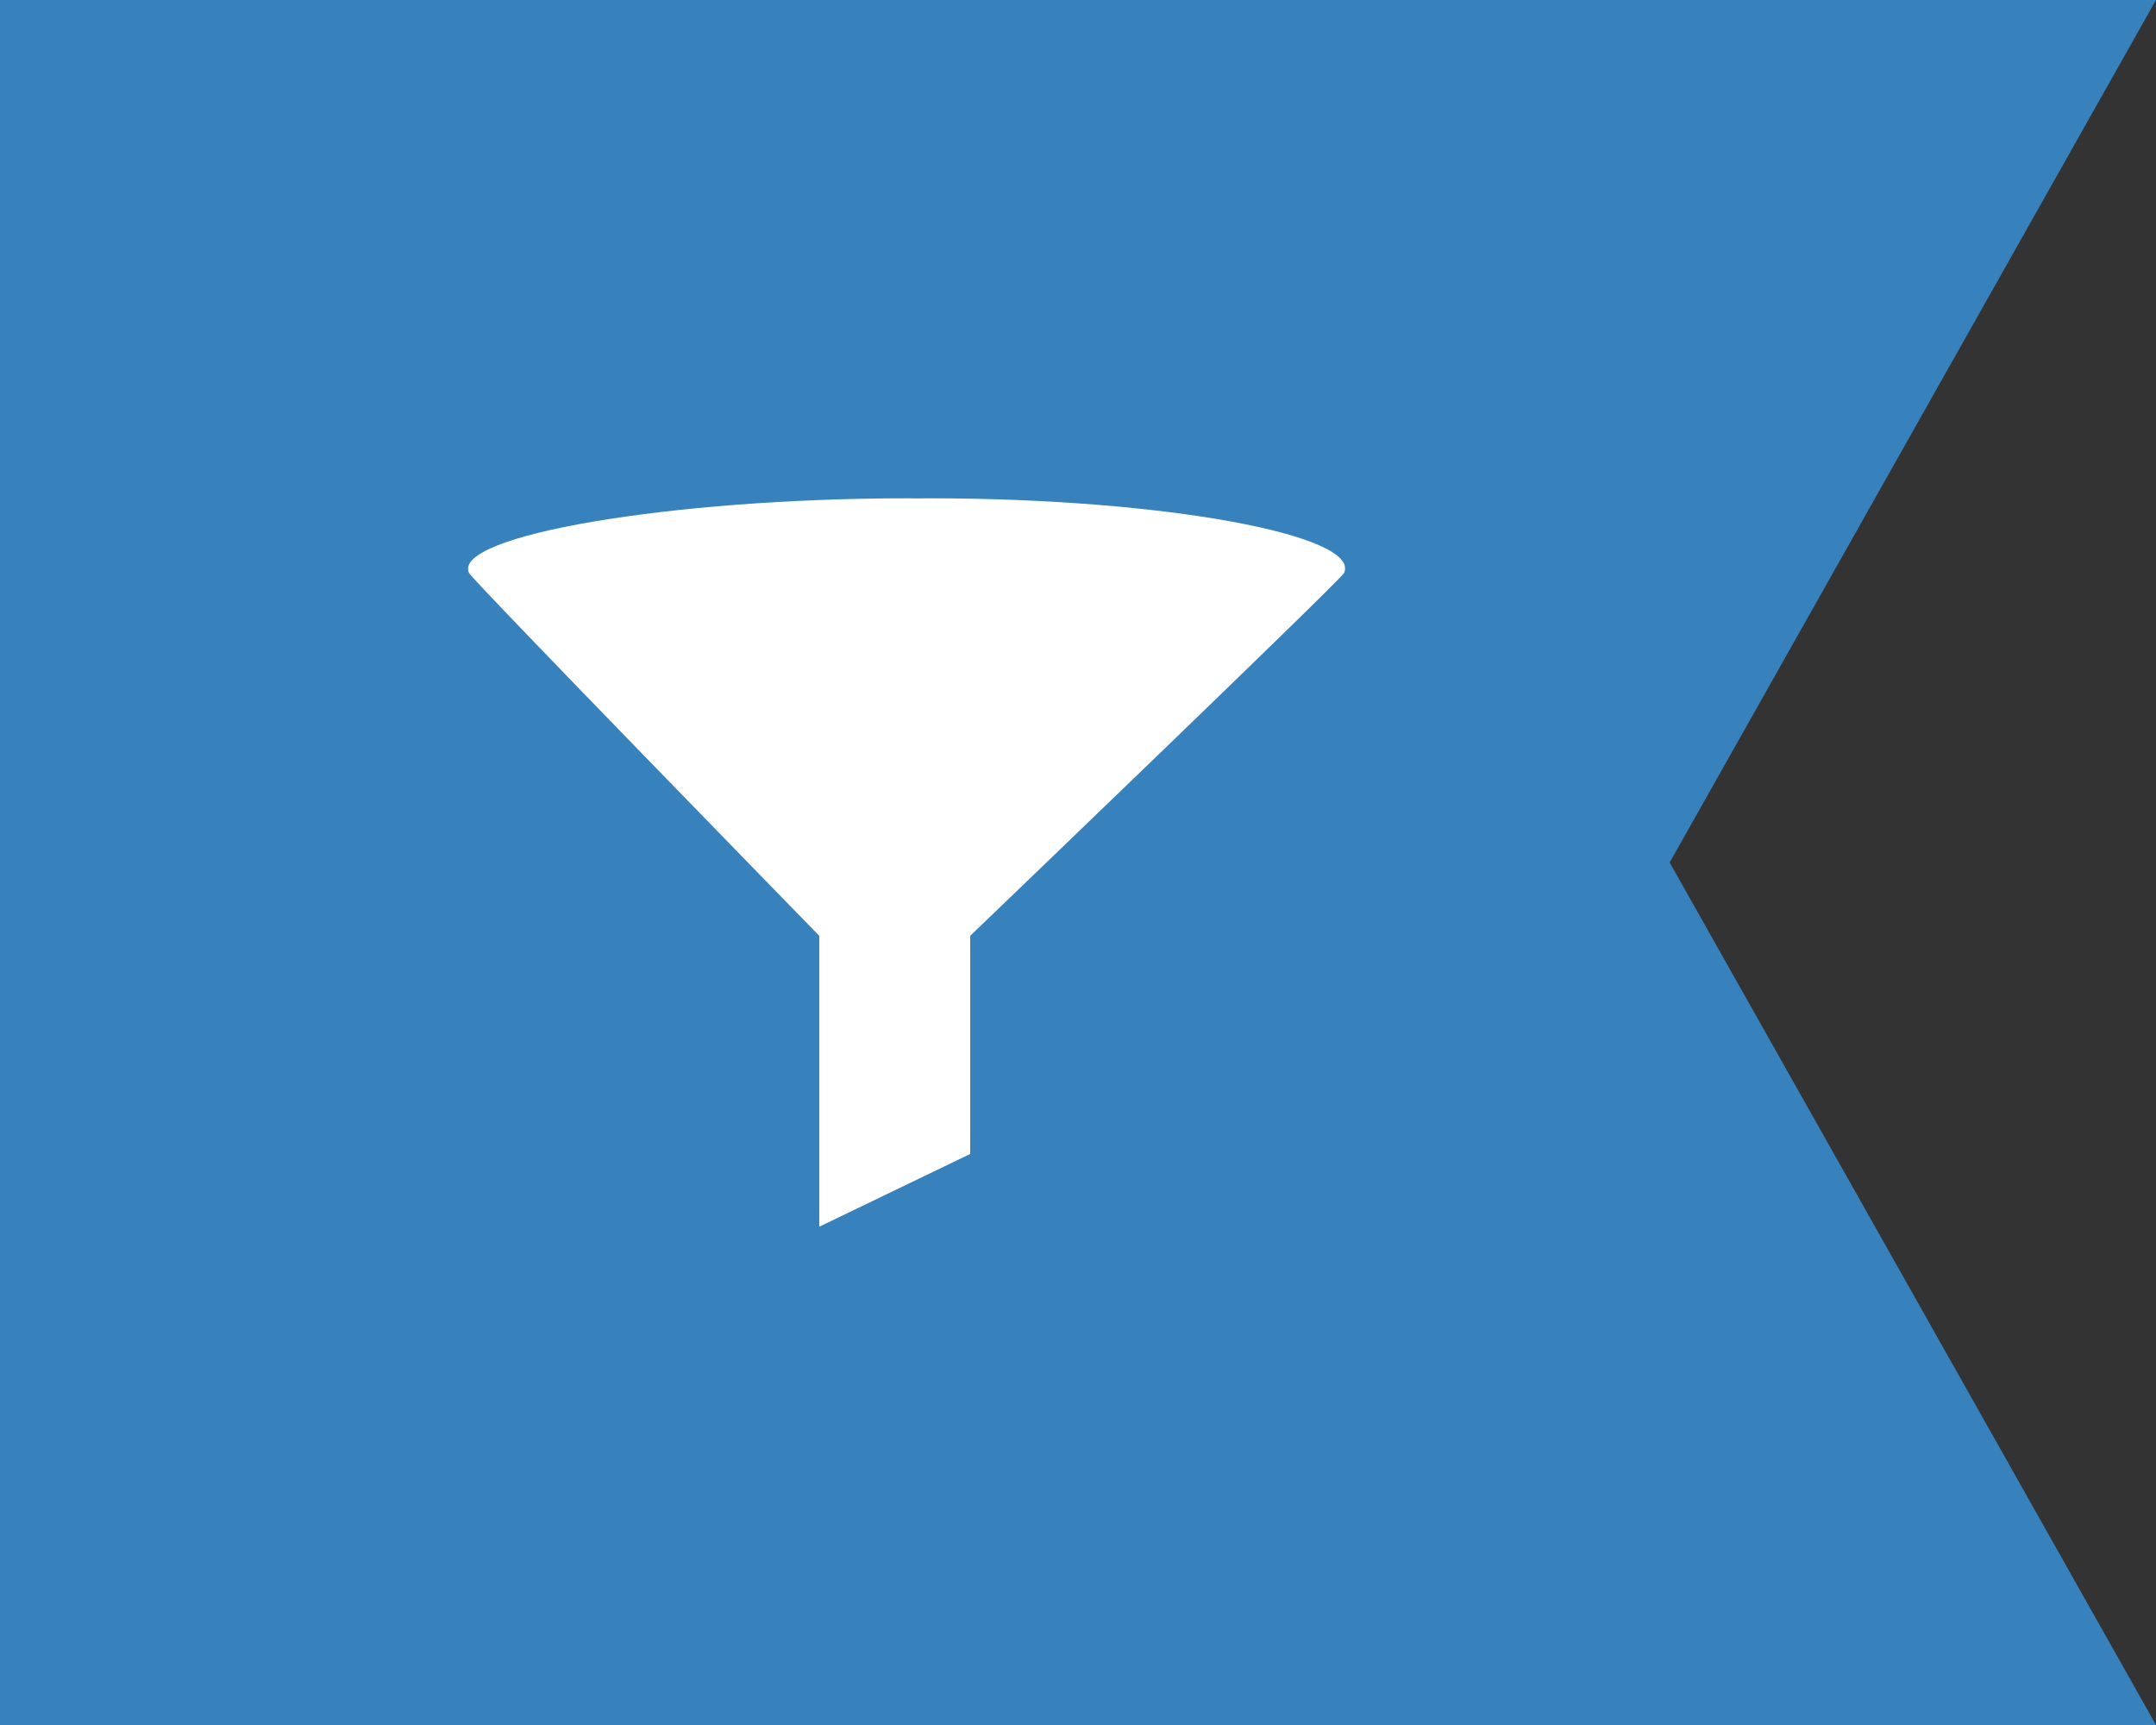
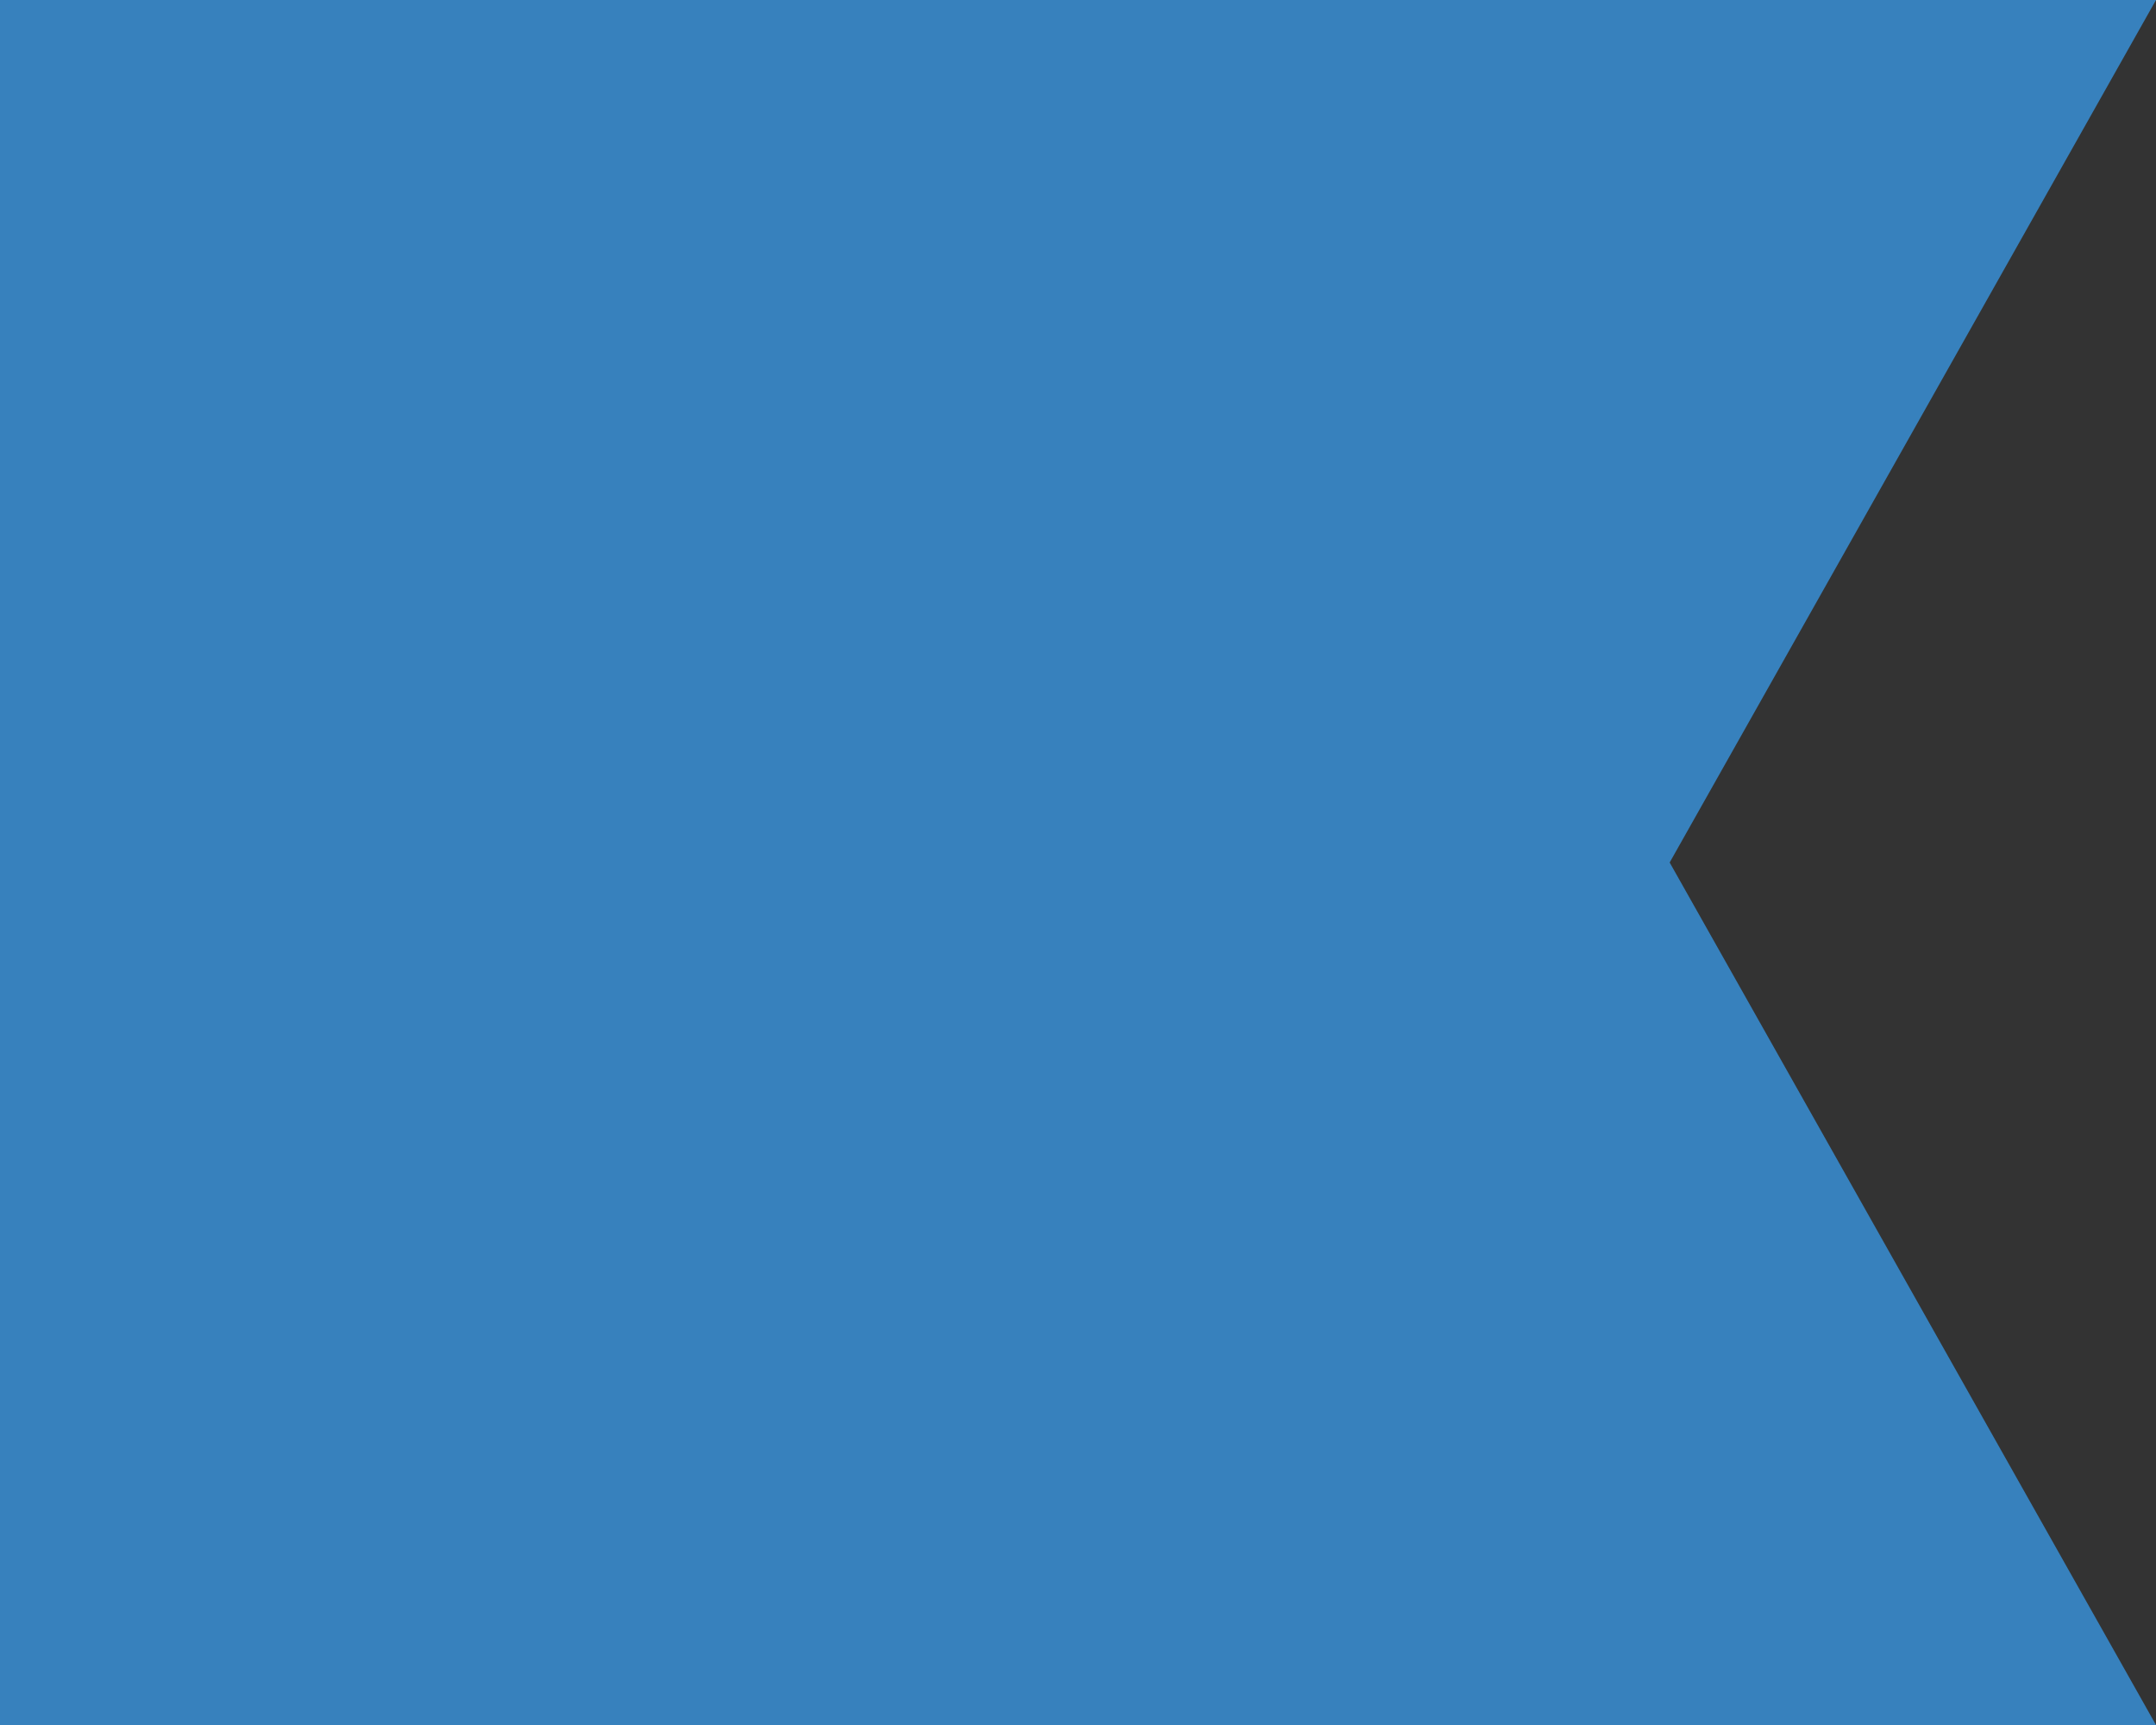
<svg xmlns="http://www.w3.org/2000/svg" version="1.1" id="Layer_1" x="0px" y="0px" width="100px" height="80px" viewBox="0 0 100 80" enable-background="new 0 0 100 80" xml:space="preserve">
  <rect x="0" y="0" width="100" height="80" fill="#333333" stroke="none" />
  <path fill="#3781BD" d="M100,0H0v80h100L77.443,40L100,0z" />
-   <path fill="#FFFFFF" d="M42.052,23.11c0.188,0,0.533,0.003,0.533,0.005c0.187-0.002,0.368-0.005,0.556-0.005  c10.871,0,19.988,1.722,19.2,3.462C62.192,26.899,45,43.4,45,43.4v10.117l-7,3.373V43.4c0,0-16.096-16.501-16.248-16.828  C20.96,24.832,31.186,23.11,42.052,23.11z" />
</svg>